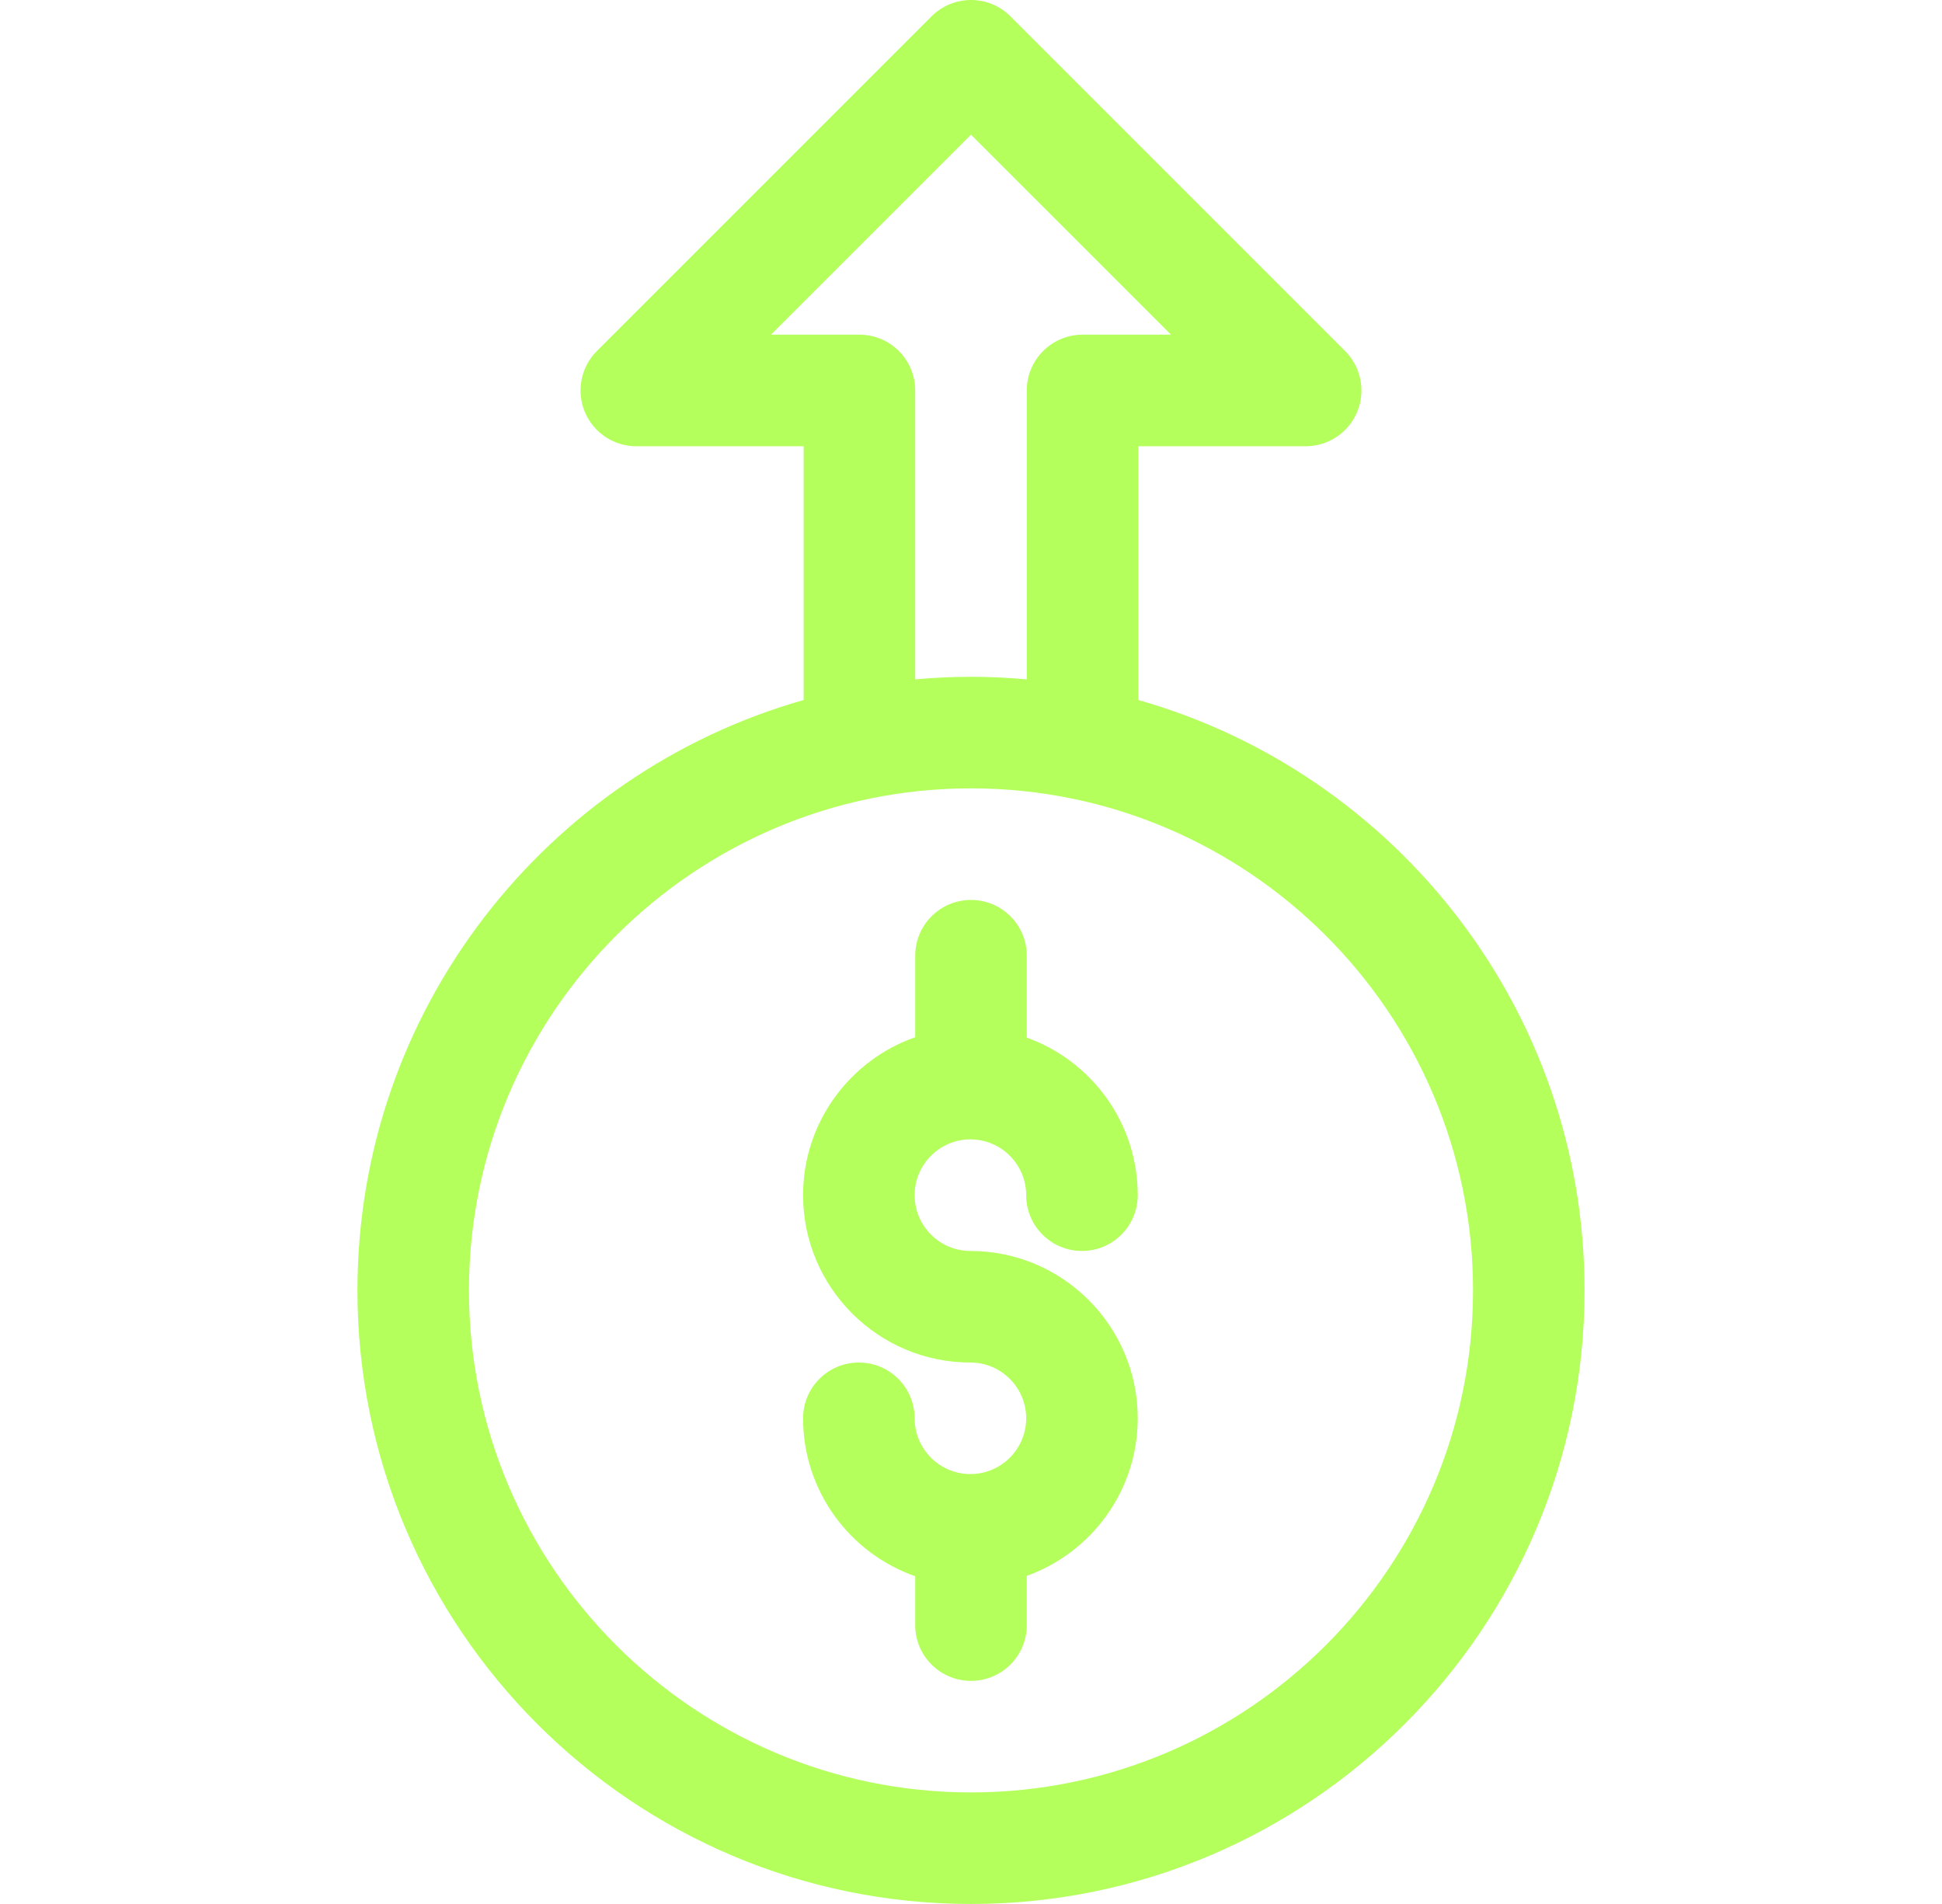
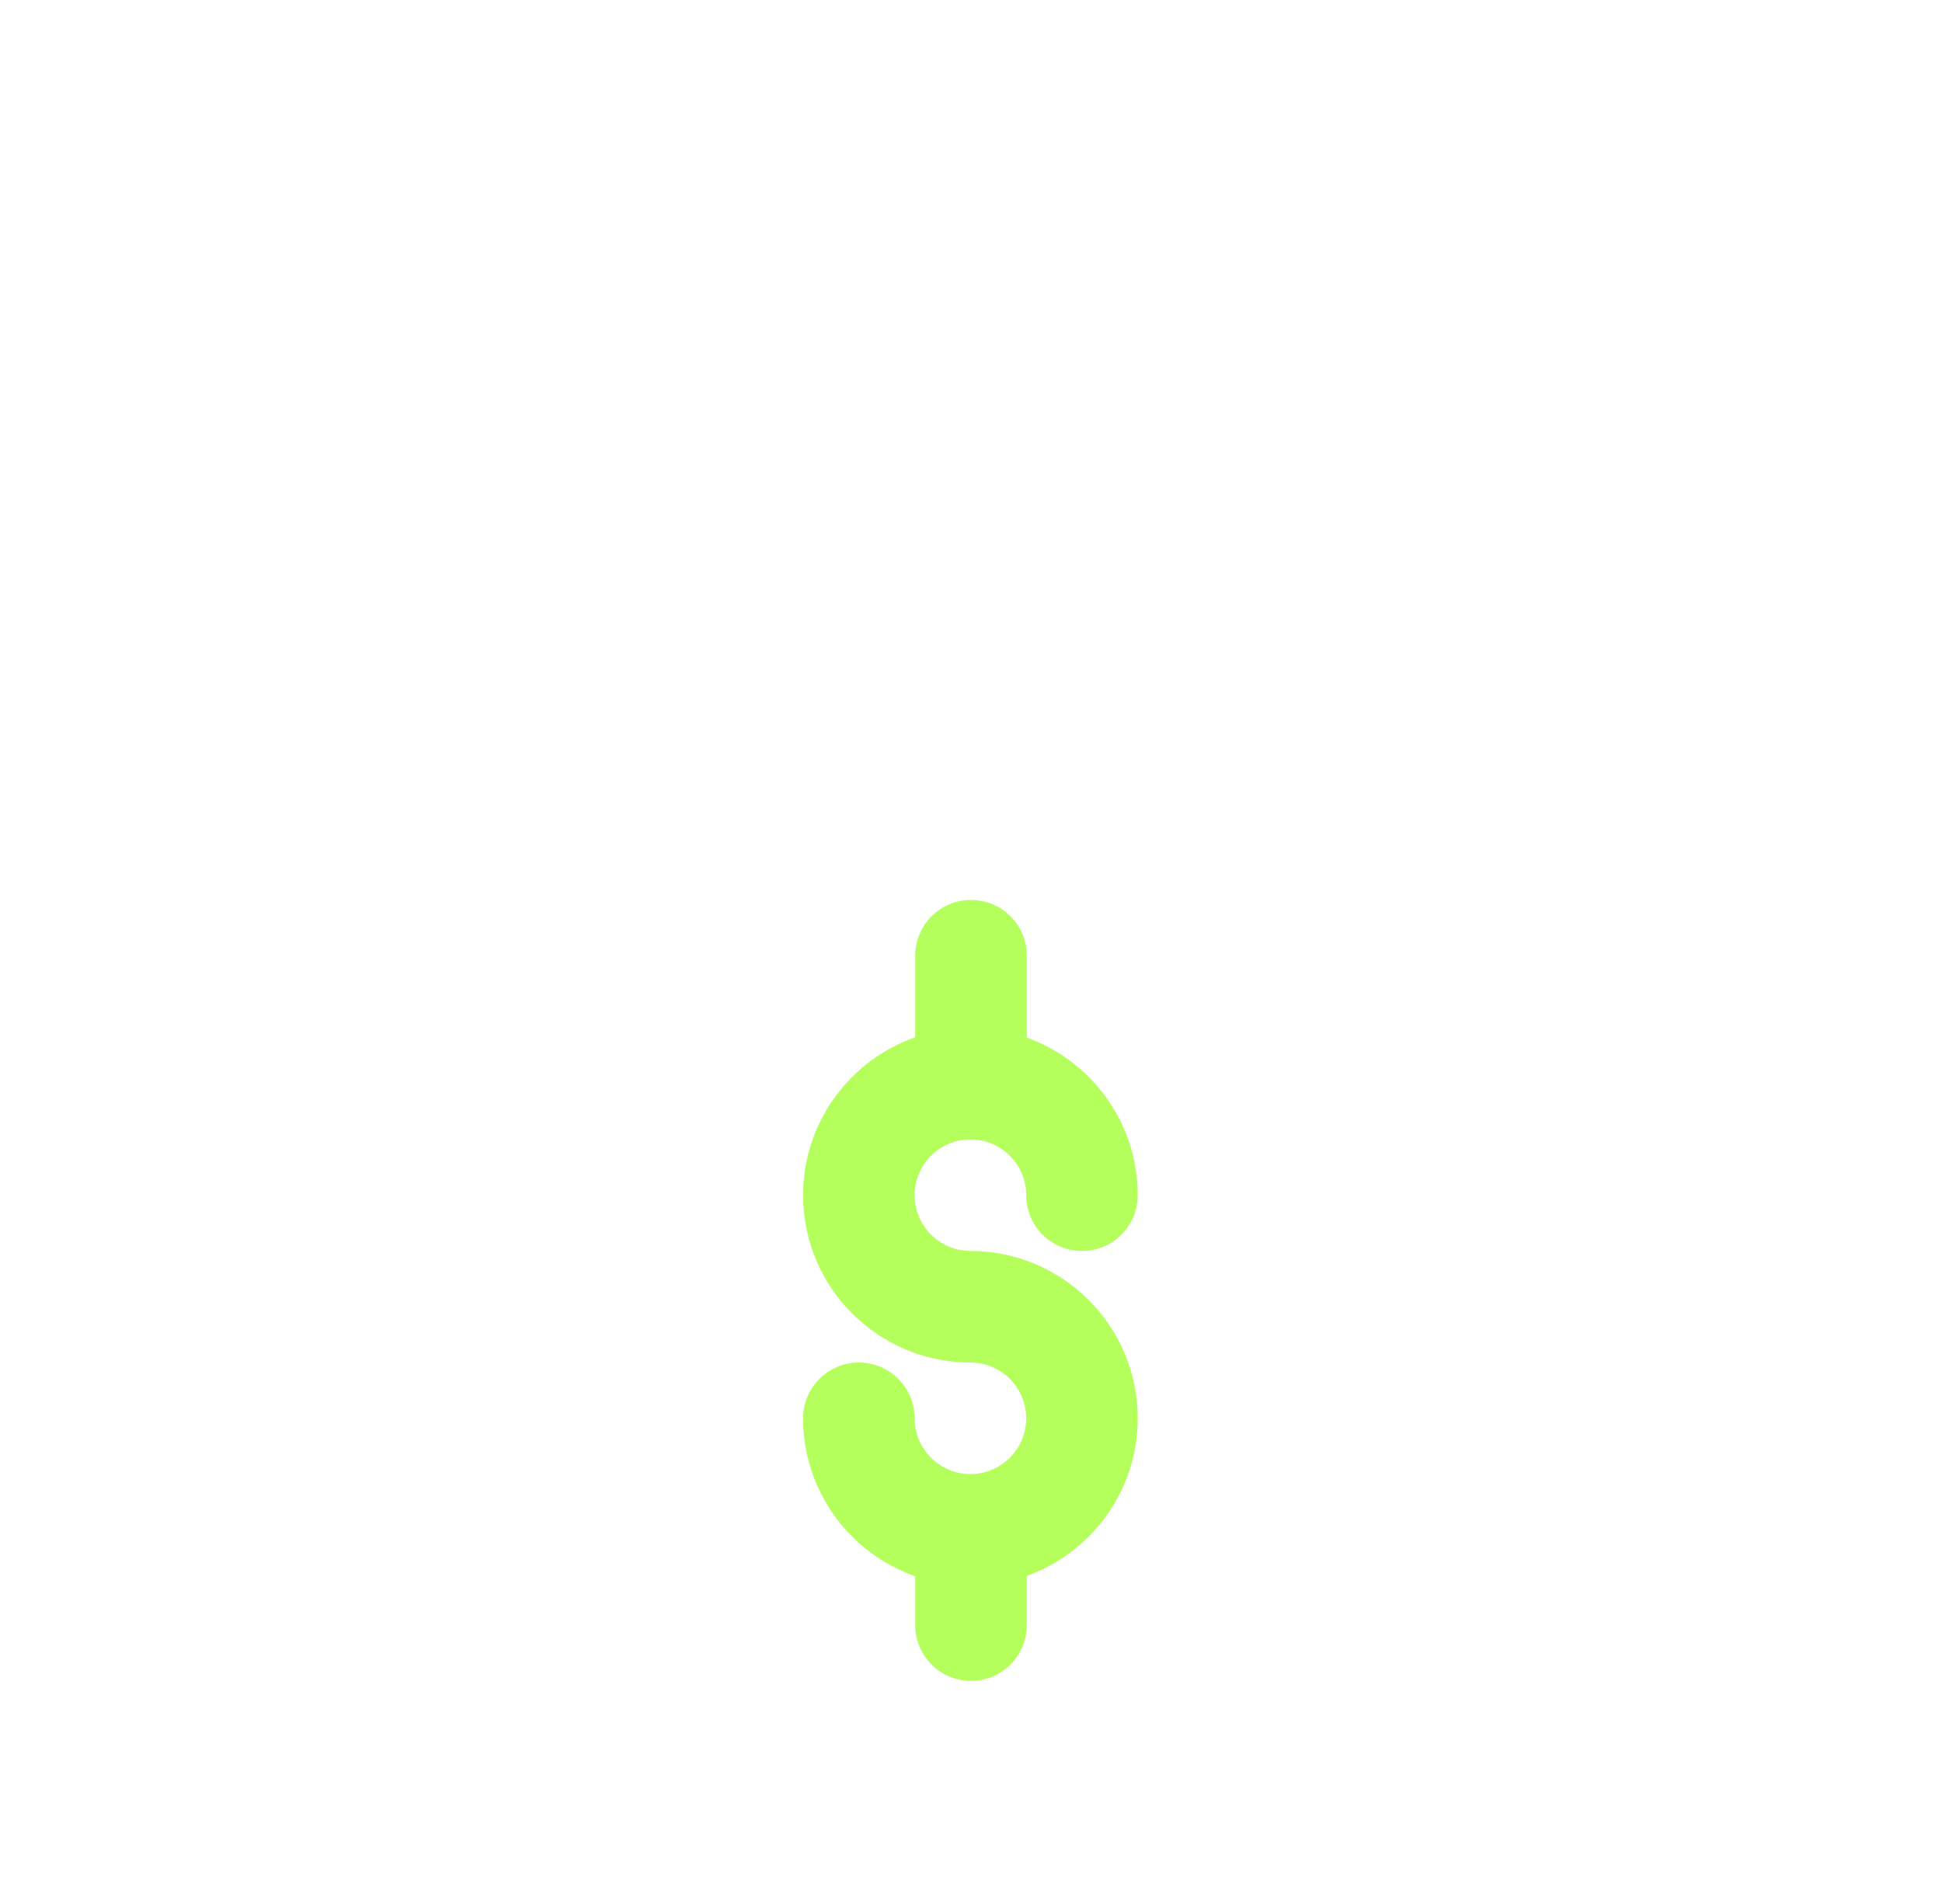
<svg xmlns="http://www.w3.org/2000/svg" width="51" height="50" viewBox="0 0 51 50" fill="none">
  <path d="M24.035 25.098V27.238C22.322 27.838 21.09 29.471 21.09 31.386C21.09 33.809 23.061 35.781 25.484 35.781C26.292 35.781 26.949 36.438 26.949 37.245C26.949 38.053 26.292 38.71 25.484 38.71C24.676 38.71 24.02 38.053 24.02 37.245C24.02 36.437 23.364 35.781 22.555 35.781C21.746 35.781 21.09 36.437 21.09 37.245C21.09 39.161 22.322 40.793 24.035 41.393V42.676C24.035 43.485 24.691 44.141 25.5 44.141C26.309 44.141 26.965 43.485 26.965 42.676V41.383C28.662 40.774 29.879 39.15 29.879 37.245C29.879 34.822 27.907 32.851 25.484 32.851C24.677 32.851 24.02 32.194 24.02 31.386C24.02 30.579 24.677 29.921 25.484 29.921C26.292 29.921 26.949 30.579 26.949 31.386C26.949 32.195 27.605 32.851 28.414 32.851C29.223 32.851 29.879 32.195 29.879 31.386C29.879 29.482 28.662 27.858 26.965 27.249V25.098C26.965 24.289 26.309 23.633 25.5 23.633C24.691 23.633 24.035 24.289 24.035 25.098Z" fill="#B4FF5C" />
-   <path d="M24.464 0.429L15.675 9.218C15.256 9.637 15.131 10.267 15.357 10.815C15.585 11.362 16.119 11.719 16.711 11.719H21.105V18.383C14.35 20.3 9.387 26.525 9.387 33.887C9.387 42.772 16.615 50 25.5 50C34.385 50 41.613 42.772 41.613 33.887C41.613 26.525 36.65 20.3 29.895 18.383V11.719H34.289C34.882 11.719 35.416 11.362 35.642 10.815C35.869 10.267 35.744 9.637 35.325 9.218L26.536 0.429C25.964 -0.143 25.036 -0.143 24.464 0.429ZM38.684 33.887C38.684 41.156 32.769 47.07 25.5 47.07C18.231 47.07 12.316 41.156 12.316 33.887C12.316 26.617 18.231 20.703 25.5 20.703C32.769 20.703 38.684 26.617 38.684 33.887ZM28.43 8.789C27.621 8.789 26.965 9.445 26.965 10.254V17.841C26.482 17.797 25.994 17.773 25.5 17.773C25.006 17.773 24.518 17.797 24.035 17.841V10.254C24.035 9.445 23.379 8.789 22.57 8.789H20.247L25.5 3.537L30.753 8.789H28.43Z" fill="#B4FF5C" />
</svg>